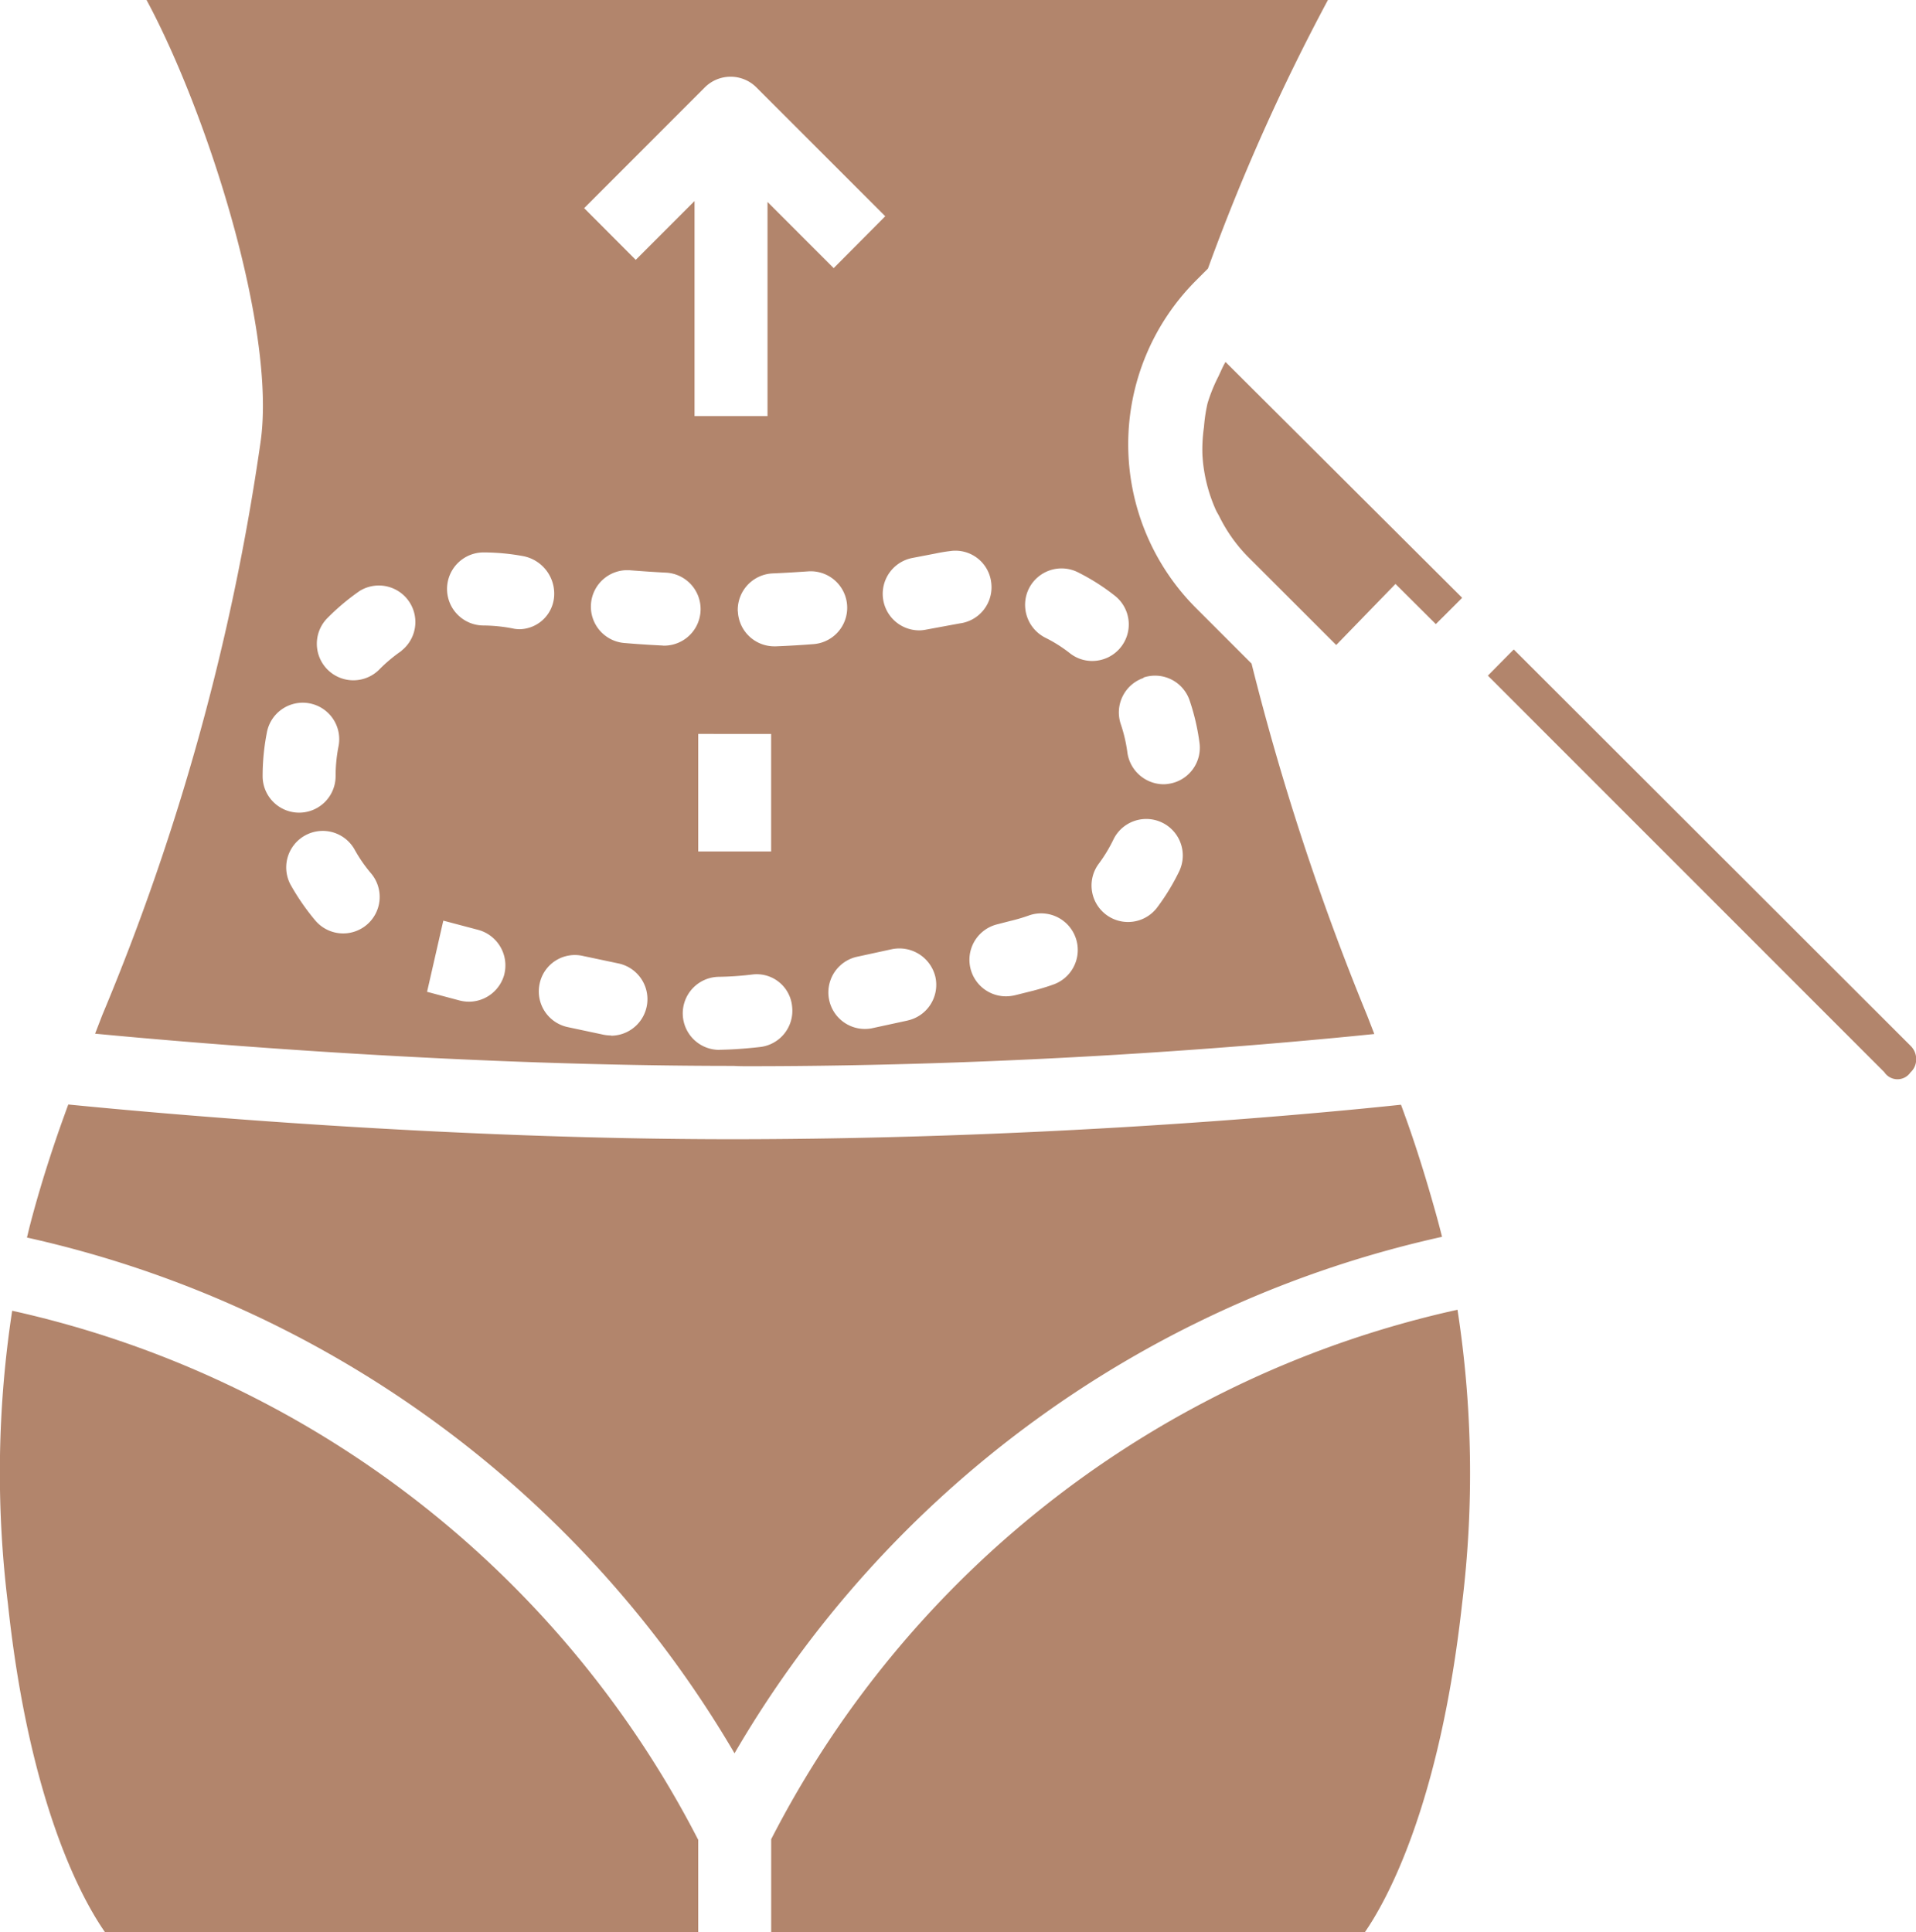
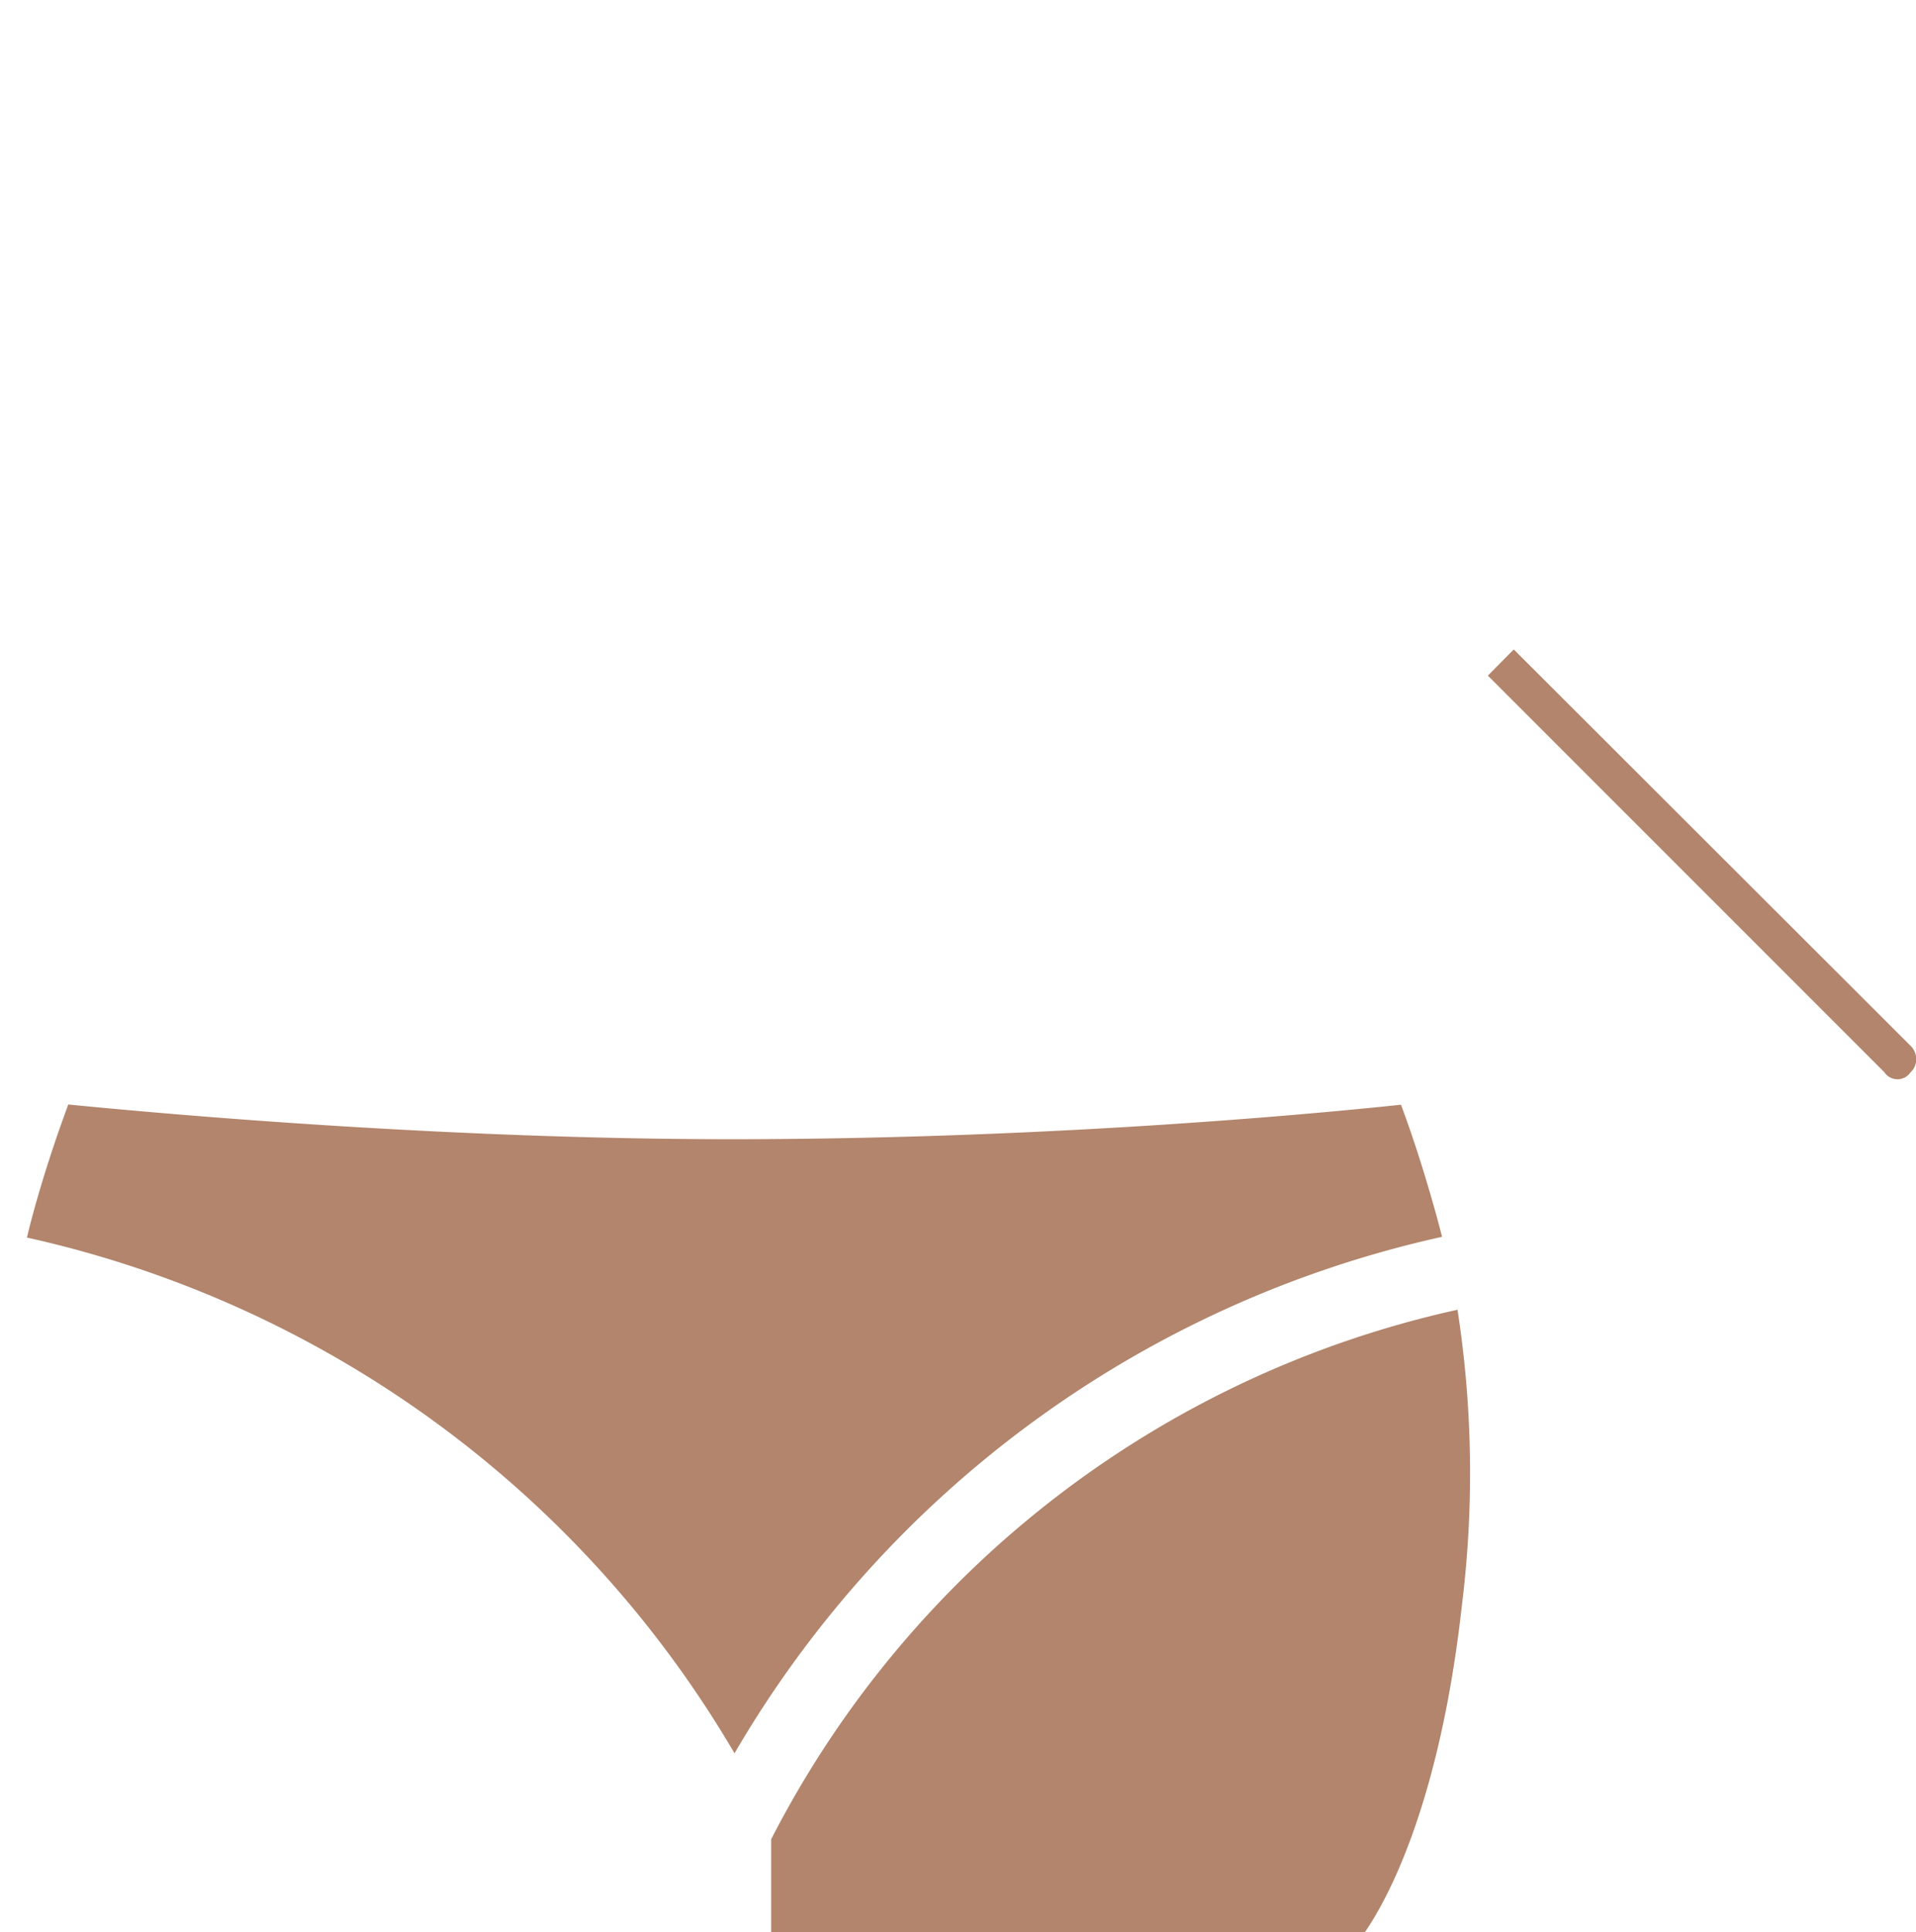
<svg xmlns="http://www.w3.org/2000/svg" width="41.642" height="42" viewBox="0 0 41.642 42">
  <g id="Abdomioplasty" transform="translate(-4.375 -4)">
    <g id="Group_84" data-name="Group 84" transform="translate(4.375 4)">
      <path id="Path_306" data-name="Path 306" d="M36.359,57.174q-.073-.292-.154-.578c-.188-.669-.39-1.322-.611-1.943-.042-.116-.084-.234-.127-.35-2.617.277-8.177.746-14.508.75-6.23,0-12.292-.541-14.457-.755-.039.106-.077.212-.115.317q-.163.454-.3.881c-.063.194-.124.389-.182.585q-.129.429-.236.843c-.023.088-.043.178-.065.266A23.8,23.8,0,0,1,20.982,68.4,23.721,23.721,0,0,1,36.359,57.174Z" transform="translate(-5.018 -30.292)" fill="#b2856c" />
-       <path id="Path_307" data-name="Path 307" d="M4.64,63.686a23.287,23.287,0,0,0-.093,6.37C5.019,74.475,6.2,76.543,6.66,77.2H19.55V75.189a22.161,22.161,0,0,0-14.91-11.5Z" transform="translate(-4.375 -35.2)" fill="#b2856c" />
      <path id="Path_308" data-name="Path 308" d="M39.493,75.153v2.025h12.9c.452-.652,1.628-2.723,2.116-7.146a23.254,23.254,0,0,0-.1-6.387A22.119,22.119,0,0,0,39.493,75.153Z" transform="translate(-22.732 -35.178)" fill="#b2856c" />
-       <path id="Path_309" data-name="Path 309" d="M59.478,20.793a3.474,3.474,0,0,0-.24.592,3.512,3.512,0,0,0-.077.513,3.4,3.4,0,0,0-.033.623c.006.081.012.163.024.243a3.4,3.4,0,0,0,.261.924c.022.051.053.1.078.147a3.393,3.393,0,0,0,.616.874l1.368,1.367v0l.56.56,1.288-1.327.877.873.458-.457.114-.115-5.143-5.126c-.059.1-.1.2-.151.308Z" transform="translate(-32.994 -12.617)" fill="#b2856c" />
      <path id="Path_310" data-name="Path 310" d="M72.688,33.577l-.1.1-.463.469,8.617,8.619a.342.342,0,0,0,.571,0,.084.084,0,0,1,.01-.008.379.379,0,0,0,.111-.269.4.4,0,0,0-.119-.293Z" transform="translate(-39.788 -19.461)" fill="#b2856c" />
-       <path id="Path_311" data-name="Path 311" d="M22.9,27.174c5.811,0,10.928-.426,13.608-.7-.051-.132-.1-.259-.152-.393a55.593,55.593,0,0,1-2.516-7.658l-1.21-1.21a5.036,5.036,0,0,1,0-7.113l.262-.262A44.593,44.593,0,0,1,35.5,4H9.824c1.318,2.448,2.831,7.183,2.477,9.614A50.86,50.86,0,0,1,8.866,26.053c-.055.141-.106.275-.16.414,2.426.231,8.073.7,13.877.7C22.69,27.174,22.8,27.174,22.9,27.174Zm-.226-9.884a.794.794,0,0,1,.758-.827c.261-.011.516-.027.767-.044A.792.792,0,1,1,24.319,18c-.266.021-.539.037-.817.048l-.035,0a.793.793,0,0,1-.791-.759Zm.725,2.663v2.554H21.814V19.952Zm2.966,6.228-.784.17a.794.794,0,0,1-.329-1.553l.769-.167a.805.805,0,0,1,.947.6A.794.794,0,0,1,26.366,26.18Zm5.916-3.271a4.757,4.757,0,0,1-.49.811.793.793,0,1,1-1.271-.949,3.247,3.247,0,0,0,.327-.544.794.794,0,0,1,1.433.682Zm-.792-4.183a.793.793,0,0,1,1.006.5,4.818,4.818,0,0,1,.214.922.793.793,0,0,1-.683.889.642.642,0,0,1-.1.008.8.8,0,0,1-.785-.692,3.231,3.231,0,0,0-.145-.62.793.793,0,0,1,.5-1ZM29,16.794a.794.794,0,0,1,1.063-.357,4.621,4.621,0,0,1,.808.513.794.794,0,0,1-.493,1.416.78.78,0,0,1-.491-.172,3.079,3.079,0,0,0-.532-.335A.8.8,0,0,1,29,16.794Zm-.4,7.222a3.751,3.751,0,0,0,.4-.118.794.794,0,0,1,.534,1.5c-.14.051-.283.093-.429.132l-.4.1a.884.884,0,0,1-.2.025.794.794,0,0,1-.2-1.563Zm-2.126-7.89.495-.095c.1-.021.213-.041.325-.054a.783.783,0,0,1,.888.686.792.792,0,0,1-.685.887l-.742.137a.716.716,0,0,1-.141.014.794.794,0,0,1-.139-1.575ZM21.957,5.9a.793.793,0,0,1,1.122,0l2.8,2.8L24.758,9.828,23.32,8.389v4.654H21.734V8.369L20.456,9.648,19.335,8.524Zm-9.61,14.972a4.923,4.923,0,0,1,.09-.939.793.793,0,1,1,1.557.3,3.373,3.373,0,0,0-.061.637.793.793,0,1,1-1.586,0ZM14.61,24.1a.793.793,0,0,1-1.118-.093,5.012,5.012,0,0,1-.539-.78.794.794,0,0,1,1.388-.771,3.132,3.132,0,0,0,.361.525A.793.793,0,0,1,14.61,24.1Zm.755-5.953a3.319,3.319,0,0,0-.49.412.794.794,0,0,1-1.137-1.108,4.923,4.923,0,0,1,.723-.61.794.794,0,0,1,.9,1.305ZM17.6,25.177a.8.8,0,0,1-.767.595.866.866,0,0,1-.2-.025l-.712-.19.353-1.547.756.2a.8.8,0,0,1,.569.968Zm.22-7.51a3.45,3.45,0,0,0-.671-.072.794.794,0,0,1,0-1.588,4.8,4.8,0,0,1,.853.079.831.831,0,0,1,.676.92.767.767,0,0,1-.744.67A.862.862,0,0,1,17.82,17.667Zm2.1,8.839a.892.892,0,0,1-.157-.015l-.79-.168a.793.793,0,0,1-.605-.945.782.782,0,0,1,.944-.6l.763.161a.794.794,0,0,1-.155,1.572Zm1.126-8.475c-.281-.014-.553-.031-.818-.054a.793.793,0,1,1,.132-1.58c.248.019.5.037.766.05a.794.794,0,0,1-.039,1.586l-.041,0Zm1.229,8.788a.794.794,0,0,1-.006-1.588,6.861,6.861,0,0,0,.711-.049.772.772,0,0,1,.875.7.792.792,0,0,1-.7.875c-.328.037-.623.056-.871.06Z" transform="translate(-6.639 -4)" fill="#b2856c" />
    </g>
  </g>
</svg>